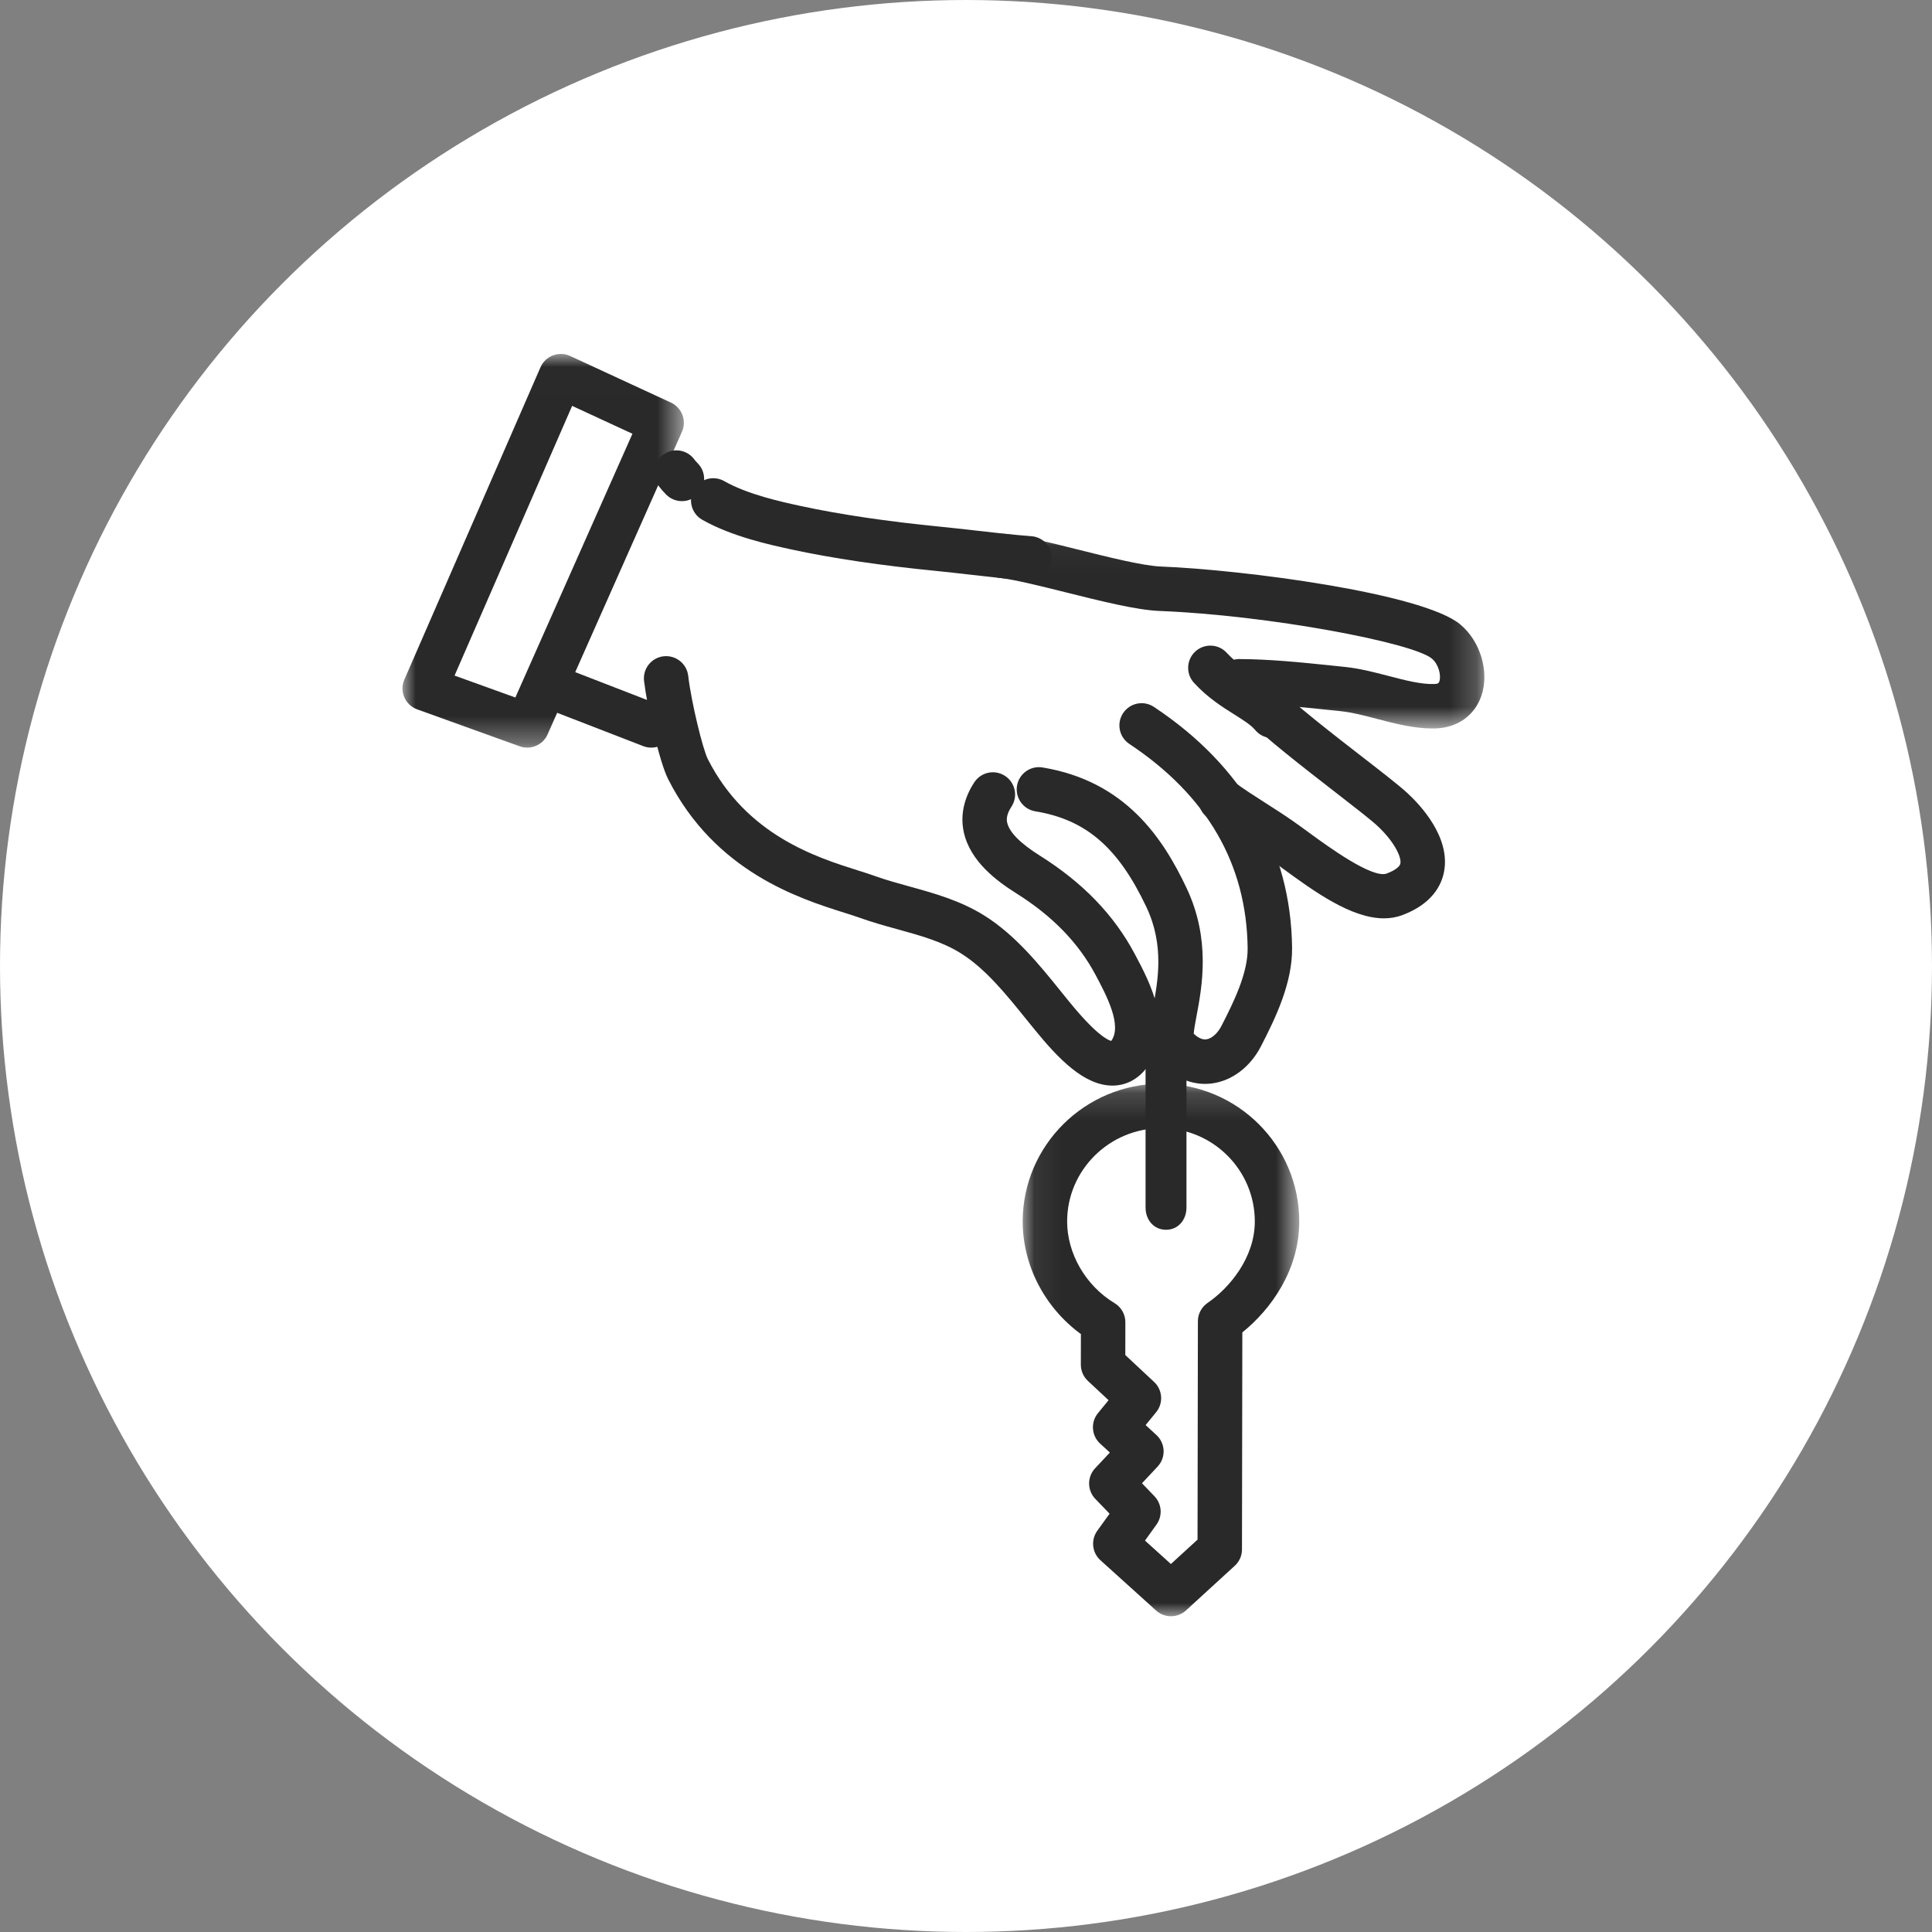
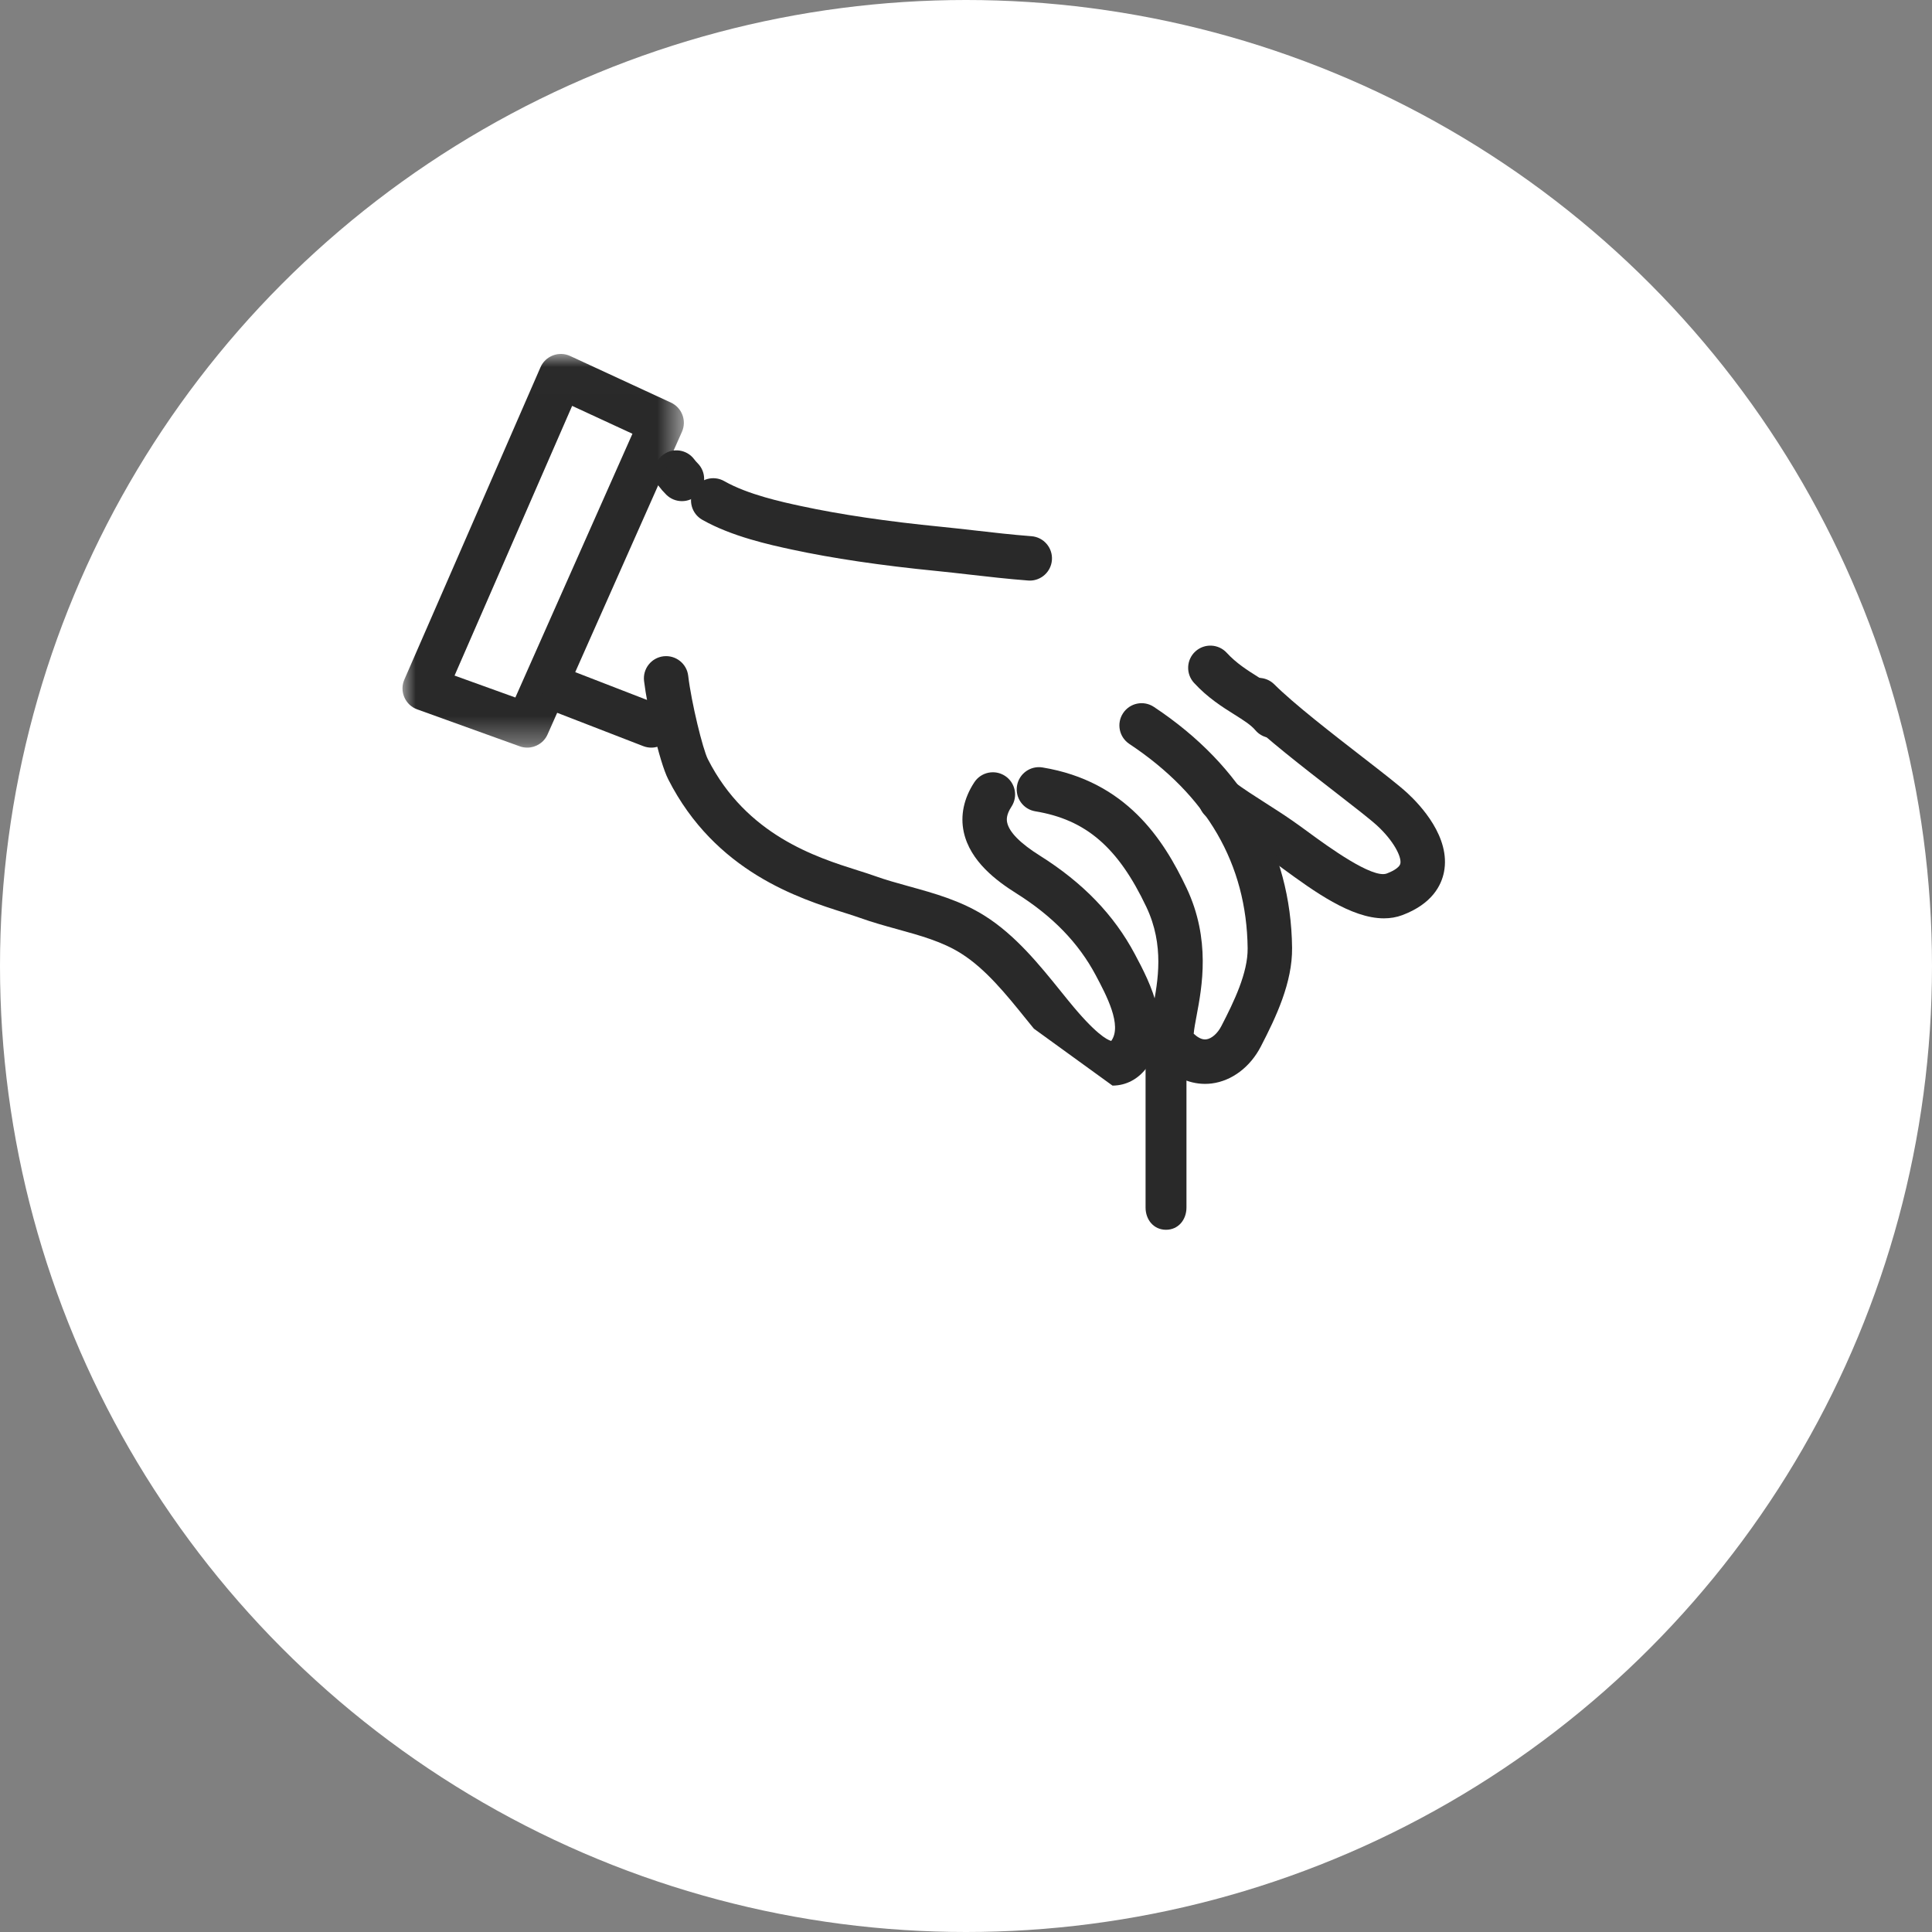
<svg xmlns="http://www.w3.org/2000/svg" xmlns:xlink="http://www.w3.org/1999/xlink" width="72" height="72" viewBox="0 0 72 72">
  <rect x="0" y="0" width="72" height="72" fill="#808080" stroke="none" />
  <defs>
    <polygon id="aquisitions_icn-a" points=".012 .036 18.794 .036 18.794 7.296 .012 7.296" />
-     <polygon id="aquisitions_icn-c" points=".065 .155 10.371 .155 10.371 20 .065 20" />
    <polygon id="aquisitions_icn-e" points="0 .006 10.485 .006 10.485 14.677 0 14.677" />
  </defs>
  <g fill="none" fill-rule="evenodd">
    <circle cx="36" cy="36" r="36" fill="#FFF" />
    <g transform="translate(15 13)">
-       <path fill="#292929" d="M26.459 27.457C25.403 27.457 24.442 26.455 23.559 25.371L23.53 25.335C23.433 25.217 23.337 25.098 23.239 24.977 22.499 24.059 21.732 23.109 20.818 22.533 20.122 22.093 19.302 21.867 18.433 21.627 17.976 21.501 17.504 21.37 17.045 21.205 16.891 21.149 16.699 21.089 16.476 21.018 14.792 20.486 11.657 19.496 9.902 16.041 9.568 15.383 9.119 13.354 9.002 12.378 8.948 11.924 9.272 11.512 9.726 11.458 10.179 11.405 10.593 11.728 10.647 12.182 10.767 13.192 11.192 14.923 11.379 15.291 12.819 18.127 15.421 18.948 16.975 19.439 17.215 19.515 17.422 19.58 17.607 19.647 18.006 19.791 18.428 19.907 18.874 20.031 19.82 20.292 20.798 20.562 21.702 21.132 22.848 21.855 23.741 22.961 24.528 23.937 24.624 24.056 24.719 24.173 24.813 24.289L24.843 24.325C25.814 25.518 26.253 25.751 26.412 25.793 26.831 25.217 26.232 24.091 25.835 23.344 25.193 22.137 24.226 21.141 22.872 20.29 22.147 19.834 21.155 19.102 20.917 18.01 20.783 17.393 20.918 16.751 21.309 16.155 21.56 15.772 22.073 15.665 22.456 15.916 22.838 16.167 22.945 16.68 22.694 17.063 22.5 17.359 22.51 17.544 22.535 17.657 22.613 18.014 23.023 18.429 23.754 18.888 25.359 19.897 26.516 21.097 27.292 22.557 27.86 23.625 28.803 25.397 27.716 26.813 27.404 27.221 26.966 27.449 26.483 27.457 26.475 27.457 26.467 27.457 26.459 27.457M23.378 8.637C23.356 8.637 23.335 8.636 23.313 8.634 22.563 8.577 21.831 8.493 21.122 8.412 20.7 8.364 20.301 8.318 19.918 8.28 17.842 8.076 16.02 7.806 14.505 7.479 13.724 7.311 12.271 6.997 11.169 6.369 10.772 6.142 10.634 5.636 10.861 5.239 11.088 4.842 11.593 4.704 11.991 4.93 12.869 5.432 14.161 5.711 14.855 5.86 16.308 6.174 18.067 6.434 20.08 6.632 20.476 6.671 20.881 6.718 21.31 6.766 22.004 6.846 22.72 6.928 23.44 6.983 23.896 7.018 24.237 7.416 24.202 7.872 24.169 8.306 23.806 8.637 23.378 8.637" />
+       <path fill="#292929" d="M26.459 27.457L23.53 25.335C23.433 25.217 23.337 25.098 23.239 24.977 22.499 24.059 21.732 23.109 20.818 22.533 20.122 22.093 19.302 21.867 18.433 21.627 17.976 21.501 17.504 21.37 17.045 21.205 16.891 21.149 16.699 21.089 16.476 21.018 14.792 20.486 11.657 19.496 9.902 16.041 9.568 15.383 9.119 13.354 9.002 12.378 8.948 11.924 9.272 11.512 9.726 11.458 10.179 11.405 10.593 11.728 10.647 12.182 10.767 13.192 11.192 14.923 11.379 15.291 12.819 18.127 15.421 18.948 16.975 19.439 17.215 19.515 17.422 19.58 17.607 19.647 18.006 19.791 18.428 19.907 18.874 20.031 19.82 20.292 20.798 20.562 21.702 21.132 22.848 21.855 23.741 22.961 24.528 23.937 24.624 24.056 24.719 24.173 24.813 24.289L24.843 24.325C25.814 25.518 26.253 25.751 26.412 25.793 26.831 25.217 26.232 24.091 25.835 23.344 25.193 22.137 24.226 21.141 22.872 20.29 22.147 19.834 21.155 19.102 20.917 18.01 20.783 17.393 20.918 16.751 21.309 16.155 21.56 15.772 22.073 15.665 22.456 15.916 22.838 16.167 22.945 16.68 22.694 17.063 22.5 17.359 22.51 17.544 22.535 17.657 22.613 18.014 23.023 18.429 23.754 18.888 25.359 19.897 26.516 21.097 27.292 22.557 27.86 23.625 28.803 25.397 27.716 26.813 27.404 27.221 26.966 27.449 26.483 27.457 26.475 27.457 26.467 27.457 26.459 27.457M23.378 8.637C23.356 8.637 23.335 8.636 23.313 8.634 22.563 8.577 21.831 8.493 21.122 8.412 20.7 8.364 20.301 8.318 19.918 8.28 17.842 8.076 16.02 7.806 14.505 7.479 13.724 7.311 12.271 6.997 11.169 6.369 10.772 6.142 10.634 5.636 10.861 5.239 11.088 4.842 11.593 4.704 11.991 4.93 12.869 5.432 14.161 5.711 14.855 5.86 16.308 6.174 18.067 6.434 20.08 6.632 20.476 6.671 20.881 6.718 21.31 6.766 22.004 6.846 22.72 6.928 23.44 6.983 23.896 7.018 24.237 7.416 24.202 7.872 24.169 8.306 23.806 8.637 23.378 8.637" />
      <path fill="#292929" d="M10.414 5.676C10.202 5.676 9.99 5.595 9.828 5.434 9.724 5.33 9.628 5.22 9.544 5.108 9.271 4.742 9.345 4.222 9.711 3.949 10.077 3.674 10.596 3.749 10.87 4.115 10.907 4.165 10.95 4.214 10.999 4.263 11.322 4.586 11.322 5.11 10.999 5.434 10.838 5.595 10.625 5.676 10.414 5.676M36.576 21.224C35.347 21.224 33.957 20.208 32.803 19.365 32.588 19.206 32.383 19.058 32.206 18.934 31.917 18.734 31.62 18.545 31.306 18.344 30.872 18.067 30.424 17.781 29.999 17.466 29.632 17.193 29.555 16.674 29.828 16.307 30.1 15.94 30.619 15.863 30.986 16.136 31.365 16.417 31.769 16.675 32.197 16.948 32.51 17.148 32.834 17.355 33.148 17.573 33.344 17.708 33.556 17.863 33.781 18.028 34.488 18.545 36.145 19.755 36.681 19.553 36.822 19.5 37.153 19.356 37.188 19.179 37.237 18.923 36.926 18.324 36.32 17.767 36.064 17.532 35.43 17.04 34.758 16.519 33.584 15.61 32.124 14.478 31.32 13.677 30.996 13.354 30.995 12.83 31.318 12.506 31.64 12.182 32.165 12.181 32.489 12.504 33.22 13.232 34.635 14.329 35.772 15.21 36.533 15.8 37.134 16.266 37.441 16.548 37.937 17.004 39.064 18.204 38.814 19.493 38.716 19.997 38.368 20.685 37.266 21.102 37.044 21.186 36.813 21.224 36.576 21.224" />
      <path fill="#292929" d="M29.907,27.393 C29.274,27.393 28.66,27.092 28.153,26.529 C27.689,26.013 27.818,25.332 27.967,24.543 C28.15,23.569 28.402,22.235 27.721,20.799 C26.669,18.579 25.47,17.546 23.583,17.235 C23.132,17.161 22.827,16.735 22.901,16.283 C22.976,15.832 23.401,15.526 23.853,15.601 C26.966,16.115 28.356,18.27 29.218,20.09 C30.129,22.013 29.794,23.789 29.594,24.85 C29.552,25.073 29.497,25.364 29.486,25.525 C29.619,25.648 29.786,25.756 29.952,25.734 C30.153,25.709 30.374,25.515 30.516,25.24 C30.996,24.313 31.506,23.249 31.496,22.34 C31.461,19.203 29.977,16.641 27.087,14.724 C26.706,14.471 26.602,13.958 26.854,13.577 C27.107,13.195 27.621,13.091 28.002,13.344 C31.33,15.55 33.111,18.654 33.152,22.321 C33.167,23.611 32.559,24.897 31.987,26.001 C31.591,26.767 30.909,27.281 30.162,27.377 C30.077,27.388 29.992,27.393 29.907,27.393" />
      <g transform="translate(21.524 6.852)">
        <mask id="aquisitions_icn-b" fill="#fff">
          <use xlink:href="#aquisitions_icn-a" />
        </mask>
-         <path fill="#292929" d="M16.852,7.296 C16.166,7.296 15.469,7.115 14.793,6.939 C14.307,6.812 13.847,6.693 13.434,6.651 L12.951,6.601 C11.855,6.487 10.721,6.369 9.653,6.365 C9.196,6.364 8.826,5.992 8.828,5.534 C8.83,5.078 9.2,4.709 9.657,4.709 L9.659,4.709 C10.81,4.713 11.986,4.835 13.123,4.953 L13.602,5.003 C14.141,5.058 14.685,5.199 15.21,5.336 C15.841,5.5 16.436,5.656 16.924,5.639 C17.085,5.634 17.098,5.593 17.116,5.542 C17.192,5.319 17.087,4.898 16.836,4.691 C16.116,4.094 10.741,3.075 6.677,2.916 C5.839,2.883 4.505,2.55 3.216,2.228 C2.275,1.993 1.302,1.75 0.747,1.687 C0.293,1.636 -0.034,1.226 0.017,0.771 C0.068,0.317 0.481,-0.011 0.933,0.041 C1.597,0.116 2.578,0.361 3.618,0.621 C4.769,0.909 6.074,1.235 6.742,1.261 C9.789,1.38 16.486,2.249 17.893,3.416 C18.648,4.042 18.988,5.186 18.683,6.077 C18.432,6.812 17.795,7.267 16.98,7.294 C16.937,7.296 16.895,7.296 16.852,7.296" mask="url(#aquisitions_icn-b)" />
      </g>
      <path fill="#292929" d="M32.414,14.505 C32.178,14.505 31.942,14.404 31.779,14.208 C31.616,14.013 31.332,13.836 31.004,13.629 C30.56,13.351 30.007,13.004 29.497,12.448 C29.188,12.111 29.21,11.587 29.547,11.278 C29.885,10.969 30.408,10.992 30.717,11.328 C31.077,11.72 31.487,11.977 31.884,12.227 C32.294,12.484 32.718,12.749 33.048,13.145 C33.342,13.495 33.296,14.017 32.945,14.311 C32.79,14.441 32.601,14.505 32.414,14.505" />
      <g transform="translate(23.048 27.233)">
        <mask id="aquisitions_icn-d" fill="#fff">
          <use xlink:href="#aquisitions_icn-c" />
        </mask>
        <path fill="#292929" d="M4.622,17.18 L5.588,18.053 L6.581,17.144 L6.594,9.005 C6.595,8.732 6.73,8.477 6.955,8.323 C7.766,7.769 8.713,6.643 8.715,5.292 C8.718,3.376 7.157,1.814 5.236,1.811 C3.299,1.811 1.725,3.368 1.721,5.281 C1.72,6.487 2.414,7.684 3.491,8.333 C3.74,8.483 3.892,8.753 3.891,9.043 L3.889,10.266 L4.961,11.267 C5.28,11.564 5.314,12.058 5.038,12.396 L4.646,12.875 L5.049,13.247 C5.212,13.396 5.308,13.605 5.316,13.825 C5.324,14.046 5.244,14.261 5.093,14.422 L4.51,15.044 L4.975,15.527 C5.252,15.815 5.284,16.261 5.05,16.585 L4.622,17.18 Z M5.591,20 C5.392,20 5.193,19.929 5.036,19.786 L2.961,17.912 C2.649,17.629 2.598,17.156 2.845,16.813 L3.303,16.178 L2.771,15.626 C2.466,15.308 2.462,14.807 2.764,14.485 L3.313,13.899 L2.95,13.566 C2.627,13.269 2.592,12.772 2.869,12.432 L3.265,11.948 L2.496,11.231 C2.328,11.074 2.232,10.855 2.232,10.624 L2.234,9.484 C0.883,8.495 0.063,6.924 0.065,5.279 C0.07,2.454 2.387,0.155 5.23,0.155 C8.073,0.16 10.375,2.465 10.371,5.295 C10.369,7.089 9.331,8.551 8.25,9.422 L8.237,17.511 C8.237,17.743 8.139,17.964 7.967,18.12 L6.15,19.783 C5.992,19.927 5.791,20 5.591,20 L5.591,20 Z" mask="url(#aquisitions_icn-d)" />
      </g>
      <path fill="#292929" d="M28.454,32.83 C27.997,32.83 27.692,32.459 27.692,32.001 L27.692,26.619 C27.692,26.162 27.997,25.791 28.454,25.791 C28.911,25.791 29.216,26.162 29.216,26.619 L29.216,32.001 C29.216,32.459 28.911,32.83 28.454,32.83" />
      <g transform="translate(0 .185)">
        <mask id="aquisitions_icn-f" fill="#fff">
          <use xlink:href="#aquisitions_icn-e" />
        </mask>
        <path fill="#292929" d="M1.94,11.992 L4.206,12.809 L8.569,2.98 L6.322,1.941 L1.94,11.992 Z M4.65,14.677 C4.556,14.677 4.461,14.662 4.369,14.628 L0.547,13.251 C0.332,13.173 0.158,13.01 0.068,12.8 C-0.023,12.589 -0.023,12.351 0.069,12.141 L5.142,0.503 C5.231,0.298 5.399,0.139 5.607,0.06 C5.815,-0.02 6.046,-0.012 6.249,0.082 L10.005,1.819 C10.415,2.009 10.598,2.493 10.414,2.907 L5.406,14.185 C5.27,14.492 4.968,14.677 4.65,14.677 L4.65,14.677 Z" mask="url(#aquisitions_icn-f)" />
      </g>
      <path fill="#292929" d="M9.271,14.862 C9.171,14.862 9.07,14.844 8.972,14.806 L5.74,13.554 C5.314,13.389 5.102,12.909 5.267,12.483 C5.432,12.056 5.913,11.845 6.338,12.01 L9.57,13.262 C9.996,13.427 10.208,13.907 10.043,14.333 C9.916,14.661 9.603,14.862 9.271,14.862" />
    </g>
  </g>
</svg>